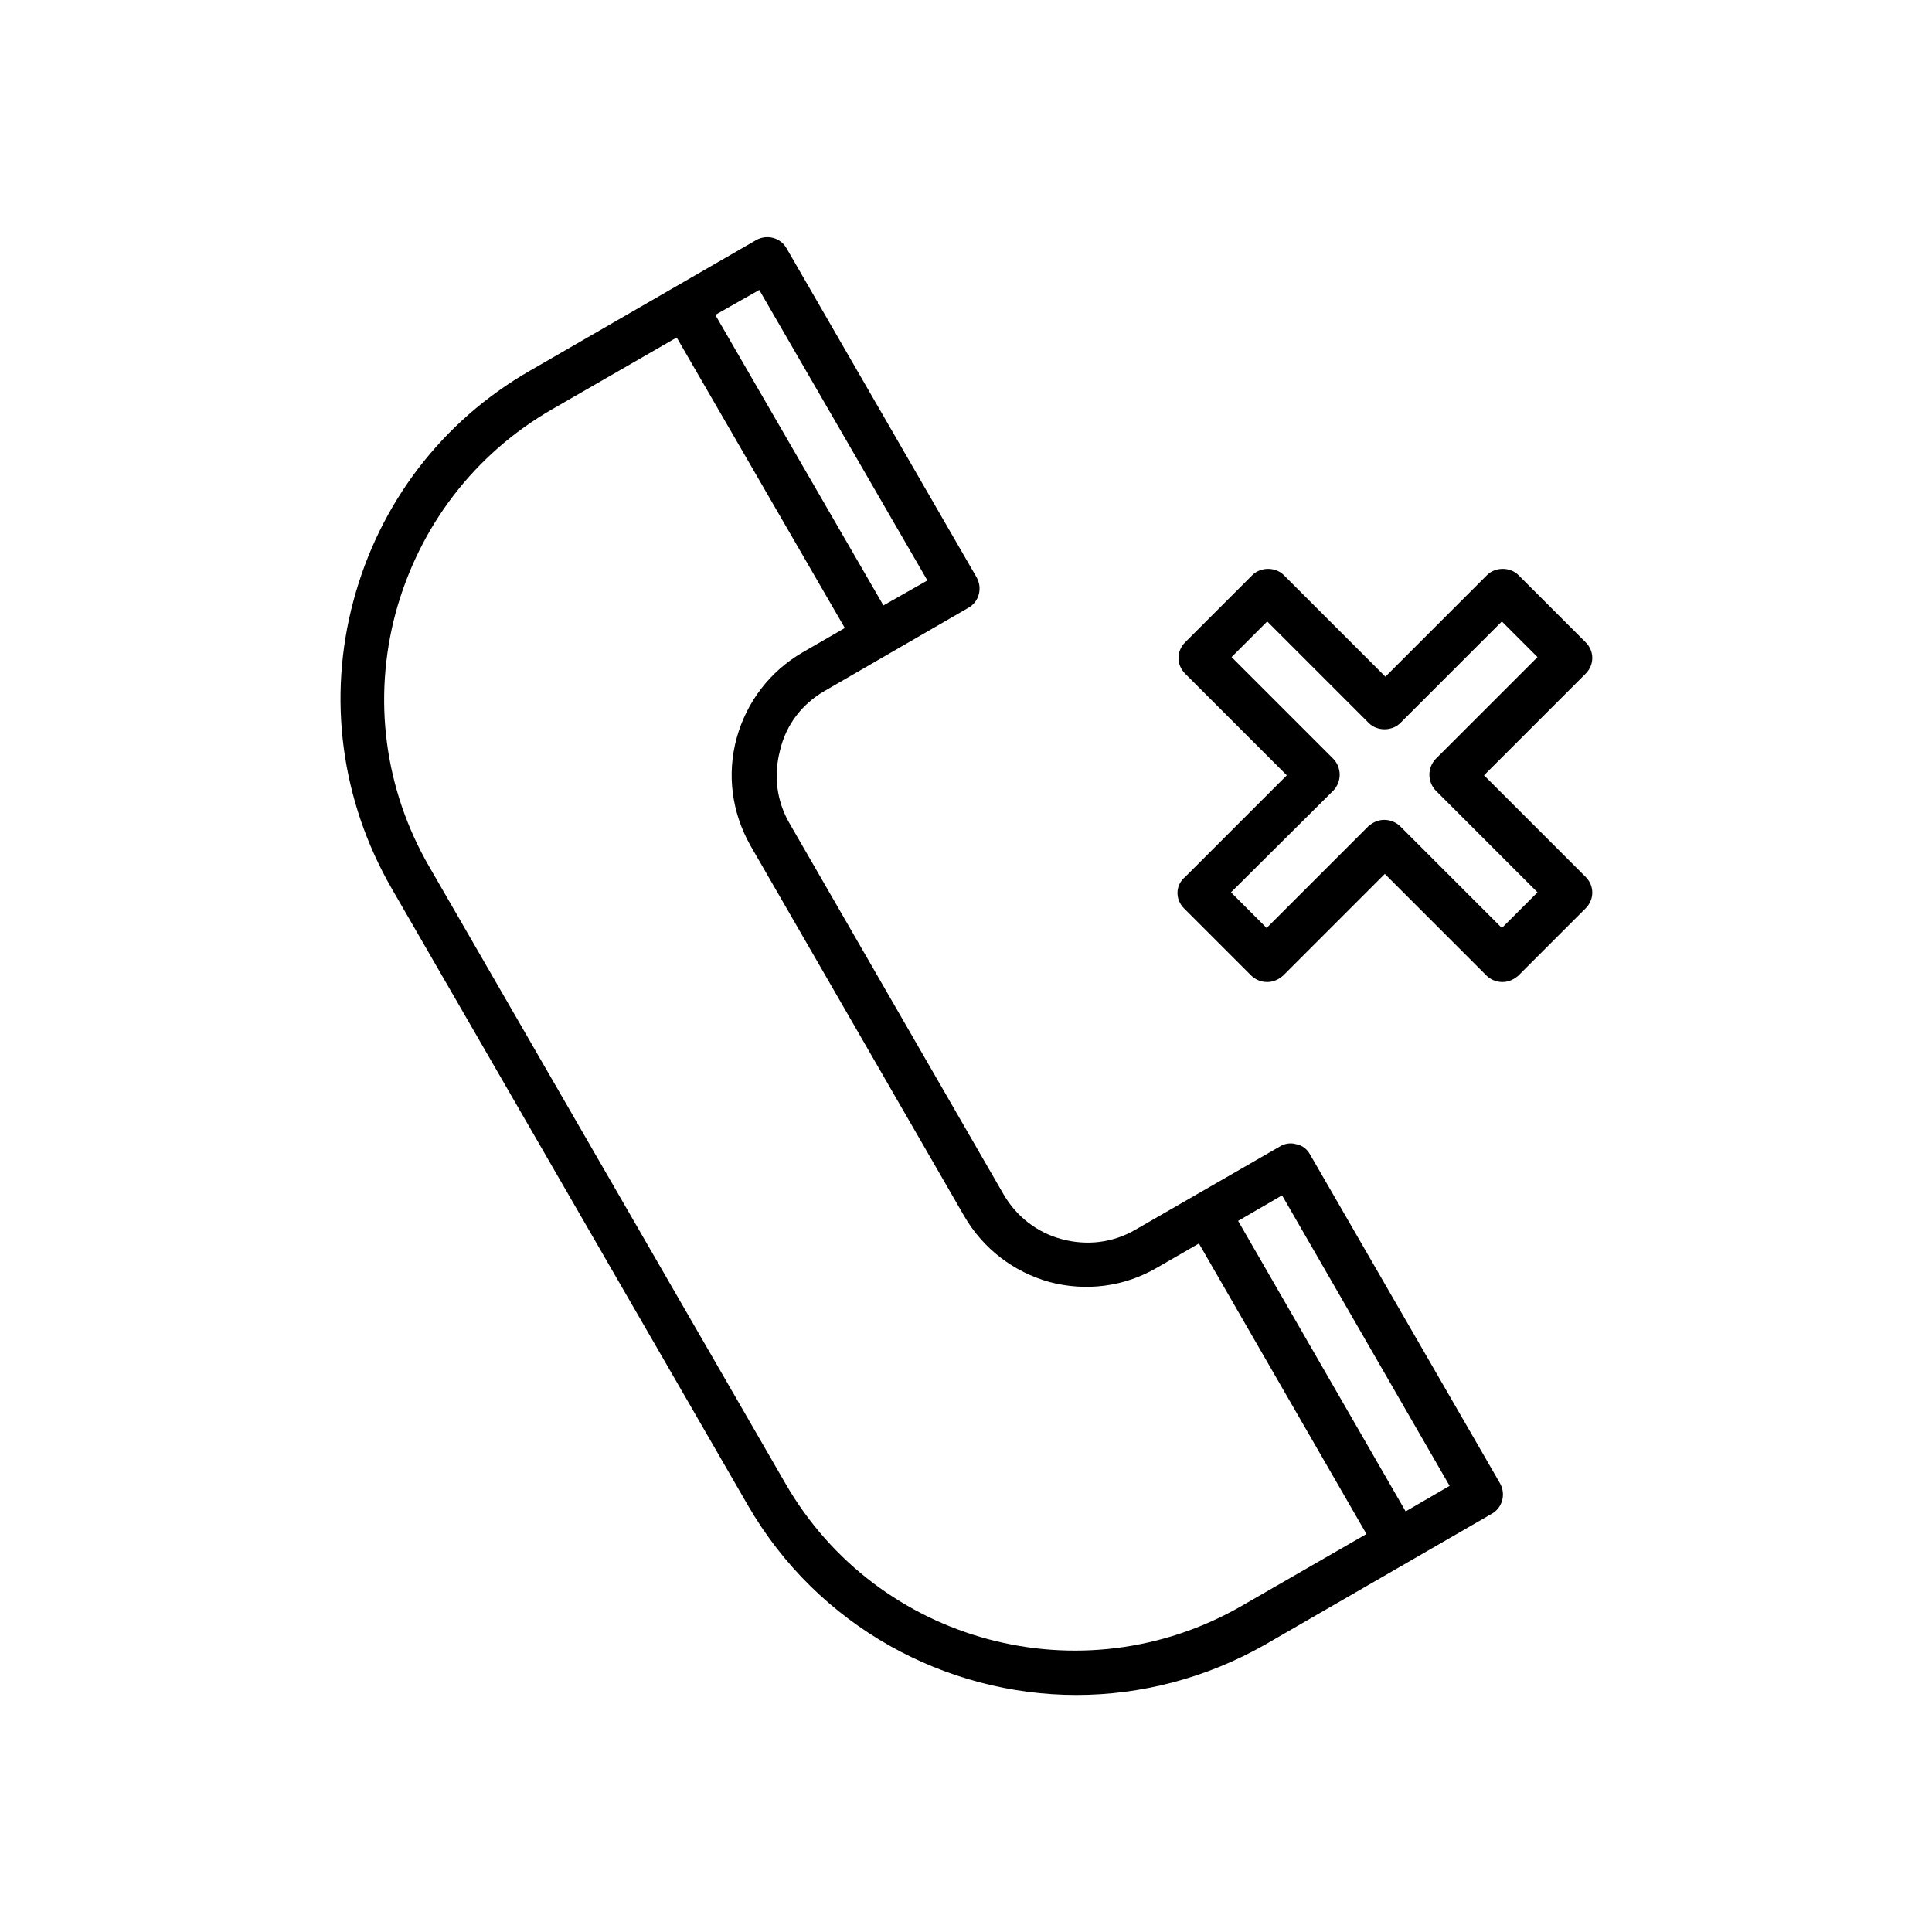
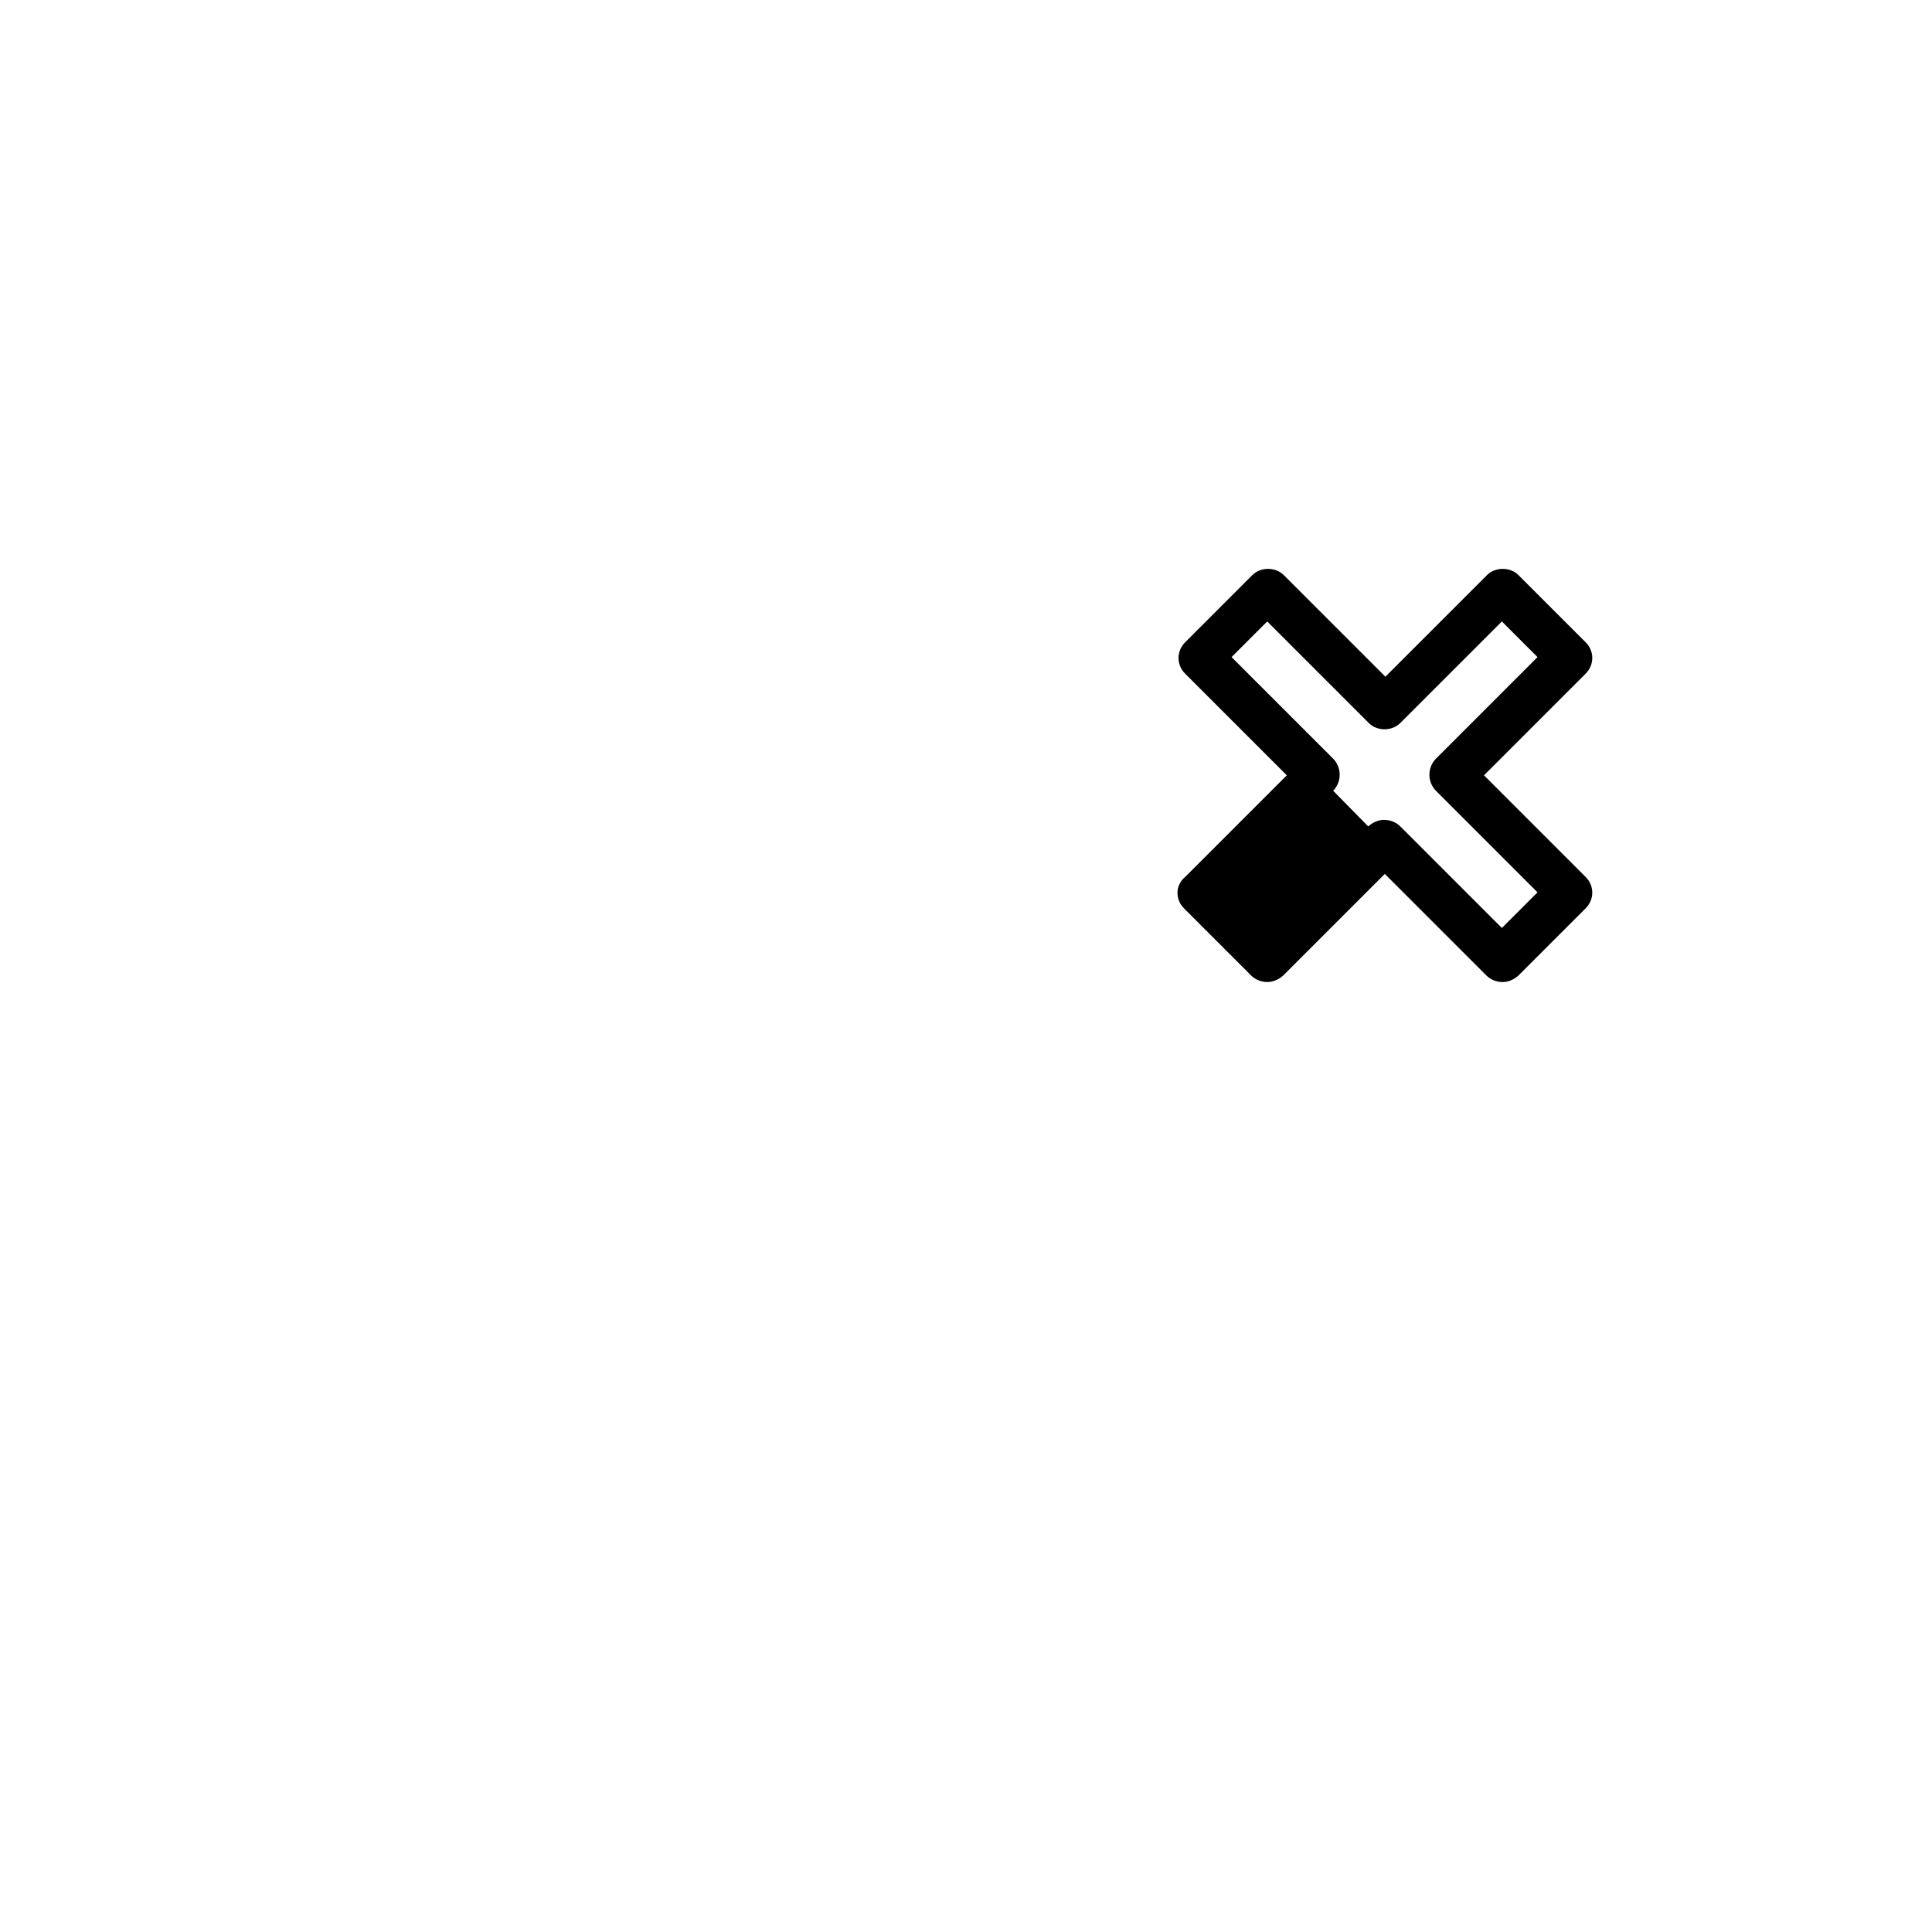
<svg xmlns="http://www.w3.org/2000/svg" fill="#000000" width="800px" height="800px" version="1.1" viewBox="144 144 512 512">
  <g>
-     <path d="m457.78 384.73 17.789 17.789c1.102 1.102 2.676 1.73 4.25 1.73 1.574 0 2.992-0.629 4.25-1.73l26.922-26.922 26.922 26.922c1.102 1.102 2.676 1.73 4.25 1.73 1.574 0 2.992-0.629 4.25-1.73l17.789-17.789c2.363-2.363 2.363-5.984 0-8.344l-26.922-26.922 26.922-26.922c2.363-2.363 2.363-5.984 0-8.344l-17.789-17.789c-2.203-2.203-6.141-2.203-8.344 0l-26.922 26.922-26.922-26.922c-2.203-2.203-6.141-2.203-8.344 0l-17.789 17.789c-2.363 2.363-2.363 5.984 0 8.344l26.922 26.922-26.922 26.922c-2.672 2.203-2.672 5.981-0.312 8.344zm39.52-31.172c1.102-1.102 1.73-2.676 1.73-4.25 0-1.574-0.629-3.148-1.73-4.25l-26.922-26.922 9.445-9.445 26.922 26.922c2.203 2.203 6.141 2.203 8.344 0l26.922-26.922 9.445 9.445-26.922 26.922c-1.102 1.102-1.73 2.676-1.73 4.25 0 1.574 0.629 3.148 1.73 4.25l26.922 26.922-9.445 9.445-26.922-26.922c-1.102-1.102-2.676-1.73-4.25-1.73-1.574 0-2.992 0.629-4.25 1.73l-26.922 26.922-9.445-9.445z" />
-     <path d="m362.53 327.11 38.102-22.043c2.832-1.574 3.777-5.195 2.203-8.031l-50.383-87.223c-1.574-2.832-5.195-3.777-8.031-2.203l-59.984 34.637c-23.297 13.383-39.828 35.109-46.758 60.93-6.926 25.82-3.305 52.898 10.078 76.203l94.465 163.58c18.578 32.117 52.426 50.223 87.066 50.223 17.004 0 34.32-4.41 50.066-13.383l59.984-34.637c2.832-1.574 3.777-5.195 2.203-8.031l-50.383-87.223c-0.789-1.418-2.047-2.363-3.621-2.676-1.574-0.473-3.148-0.156-4.41 0.629l-38.258 22.043c-5.984 3.465-12.754 4.25-19.363 2.519-6.613-1.73-12.121-5.984-15.586-11.965l-56.68-98.242c-3.465-5.984-4.25-12.754-2.519-19.363 1.574-6.773 5.828-12.285 11.809-15.746zm-17.316-106.27 44.555 76.988-11.652 6.613-44.555-76.988zm138.55 239.94 44.398 76.988-11.652 6.769-44.398-76.988zm-140.91-92.73 56.68 98.242c5.039 8.66 13.066 14.801 22.672 17.477 9.605 2.519 19.68 1.258 28.34-3.777l11.18-6.453 44.398 76.988-33.062 19.051c-42.352 24.402-96.512 9.918-120.91-32.434l-94.465-163.58c-11.809-20.469-14.957-44.398-8.816-67.227 6.293-22.988 20.938-42.039 41.402-53.848l33.062-19.051 44.555 76.988-11.18 6.453c-8.66 5.039-14.801 13.066-17.477 22.672-2.672 9.762-1.254 19.84 3.625 28.5z" />
+     <path d="m457.78 384.73 17.789 17.789c1.102 1.102 2.676 1.73 4.25 1.73 1.574 0 2.992-0.629 4.25-1.73l26.922-26.922 26.922 26.922c1.102 1.102 2.676 1.73 4.25 1.73 1.574 0 2.992-0.629 4.25-1.73l17.789-17.789c2.363-2.363 2.363-5.984 0-8.344l-26.922-26.922 26.922-26.922c2.363-2.363 2.363-5.984 0-8.344l-17.789-17.789c-2.203-2.203-6.141-2.203-8.344 0l-26.922 26.922-26.922-26.922c-2.203-2.203-6.141-2.203-8.344 0l-17.789 17.789c-2.363 2.363-2.363 5.984 0 8.344l26.922 26.922-26.922 26.922c-2.672 2.203-2.672 5.981-0.312 8.344zm39.52-31.172c1.102-1.102 1.73-2.676 1.73-4.25 0-1.574-0.629-3.148-1.73-4.25l-26.922-26.922 9.445-9.445 26.922 26.922c2.203 2.203 6.141 2.203 8.344 0l26.922-26.922 9.445 9.445-26.922 26.922c-1.102 1.102-1.73 2.676-1.73 4.25 0 1.574 0.629 3.148 1.73 4.25l26.922 26.922-9.445 9.445-26.922-26.922c-1.102-1.102-2.676-1.73-4.25-1.73-1.574 0-2.992 0.629-4.25 1.73z" />
  </g>
</svg>